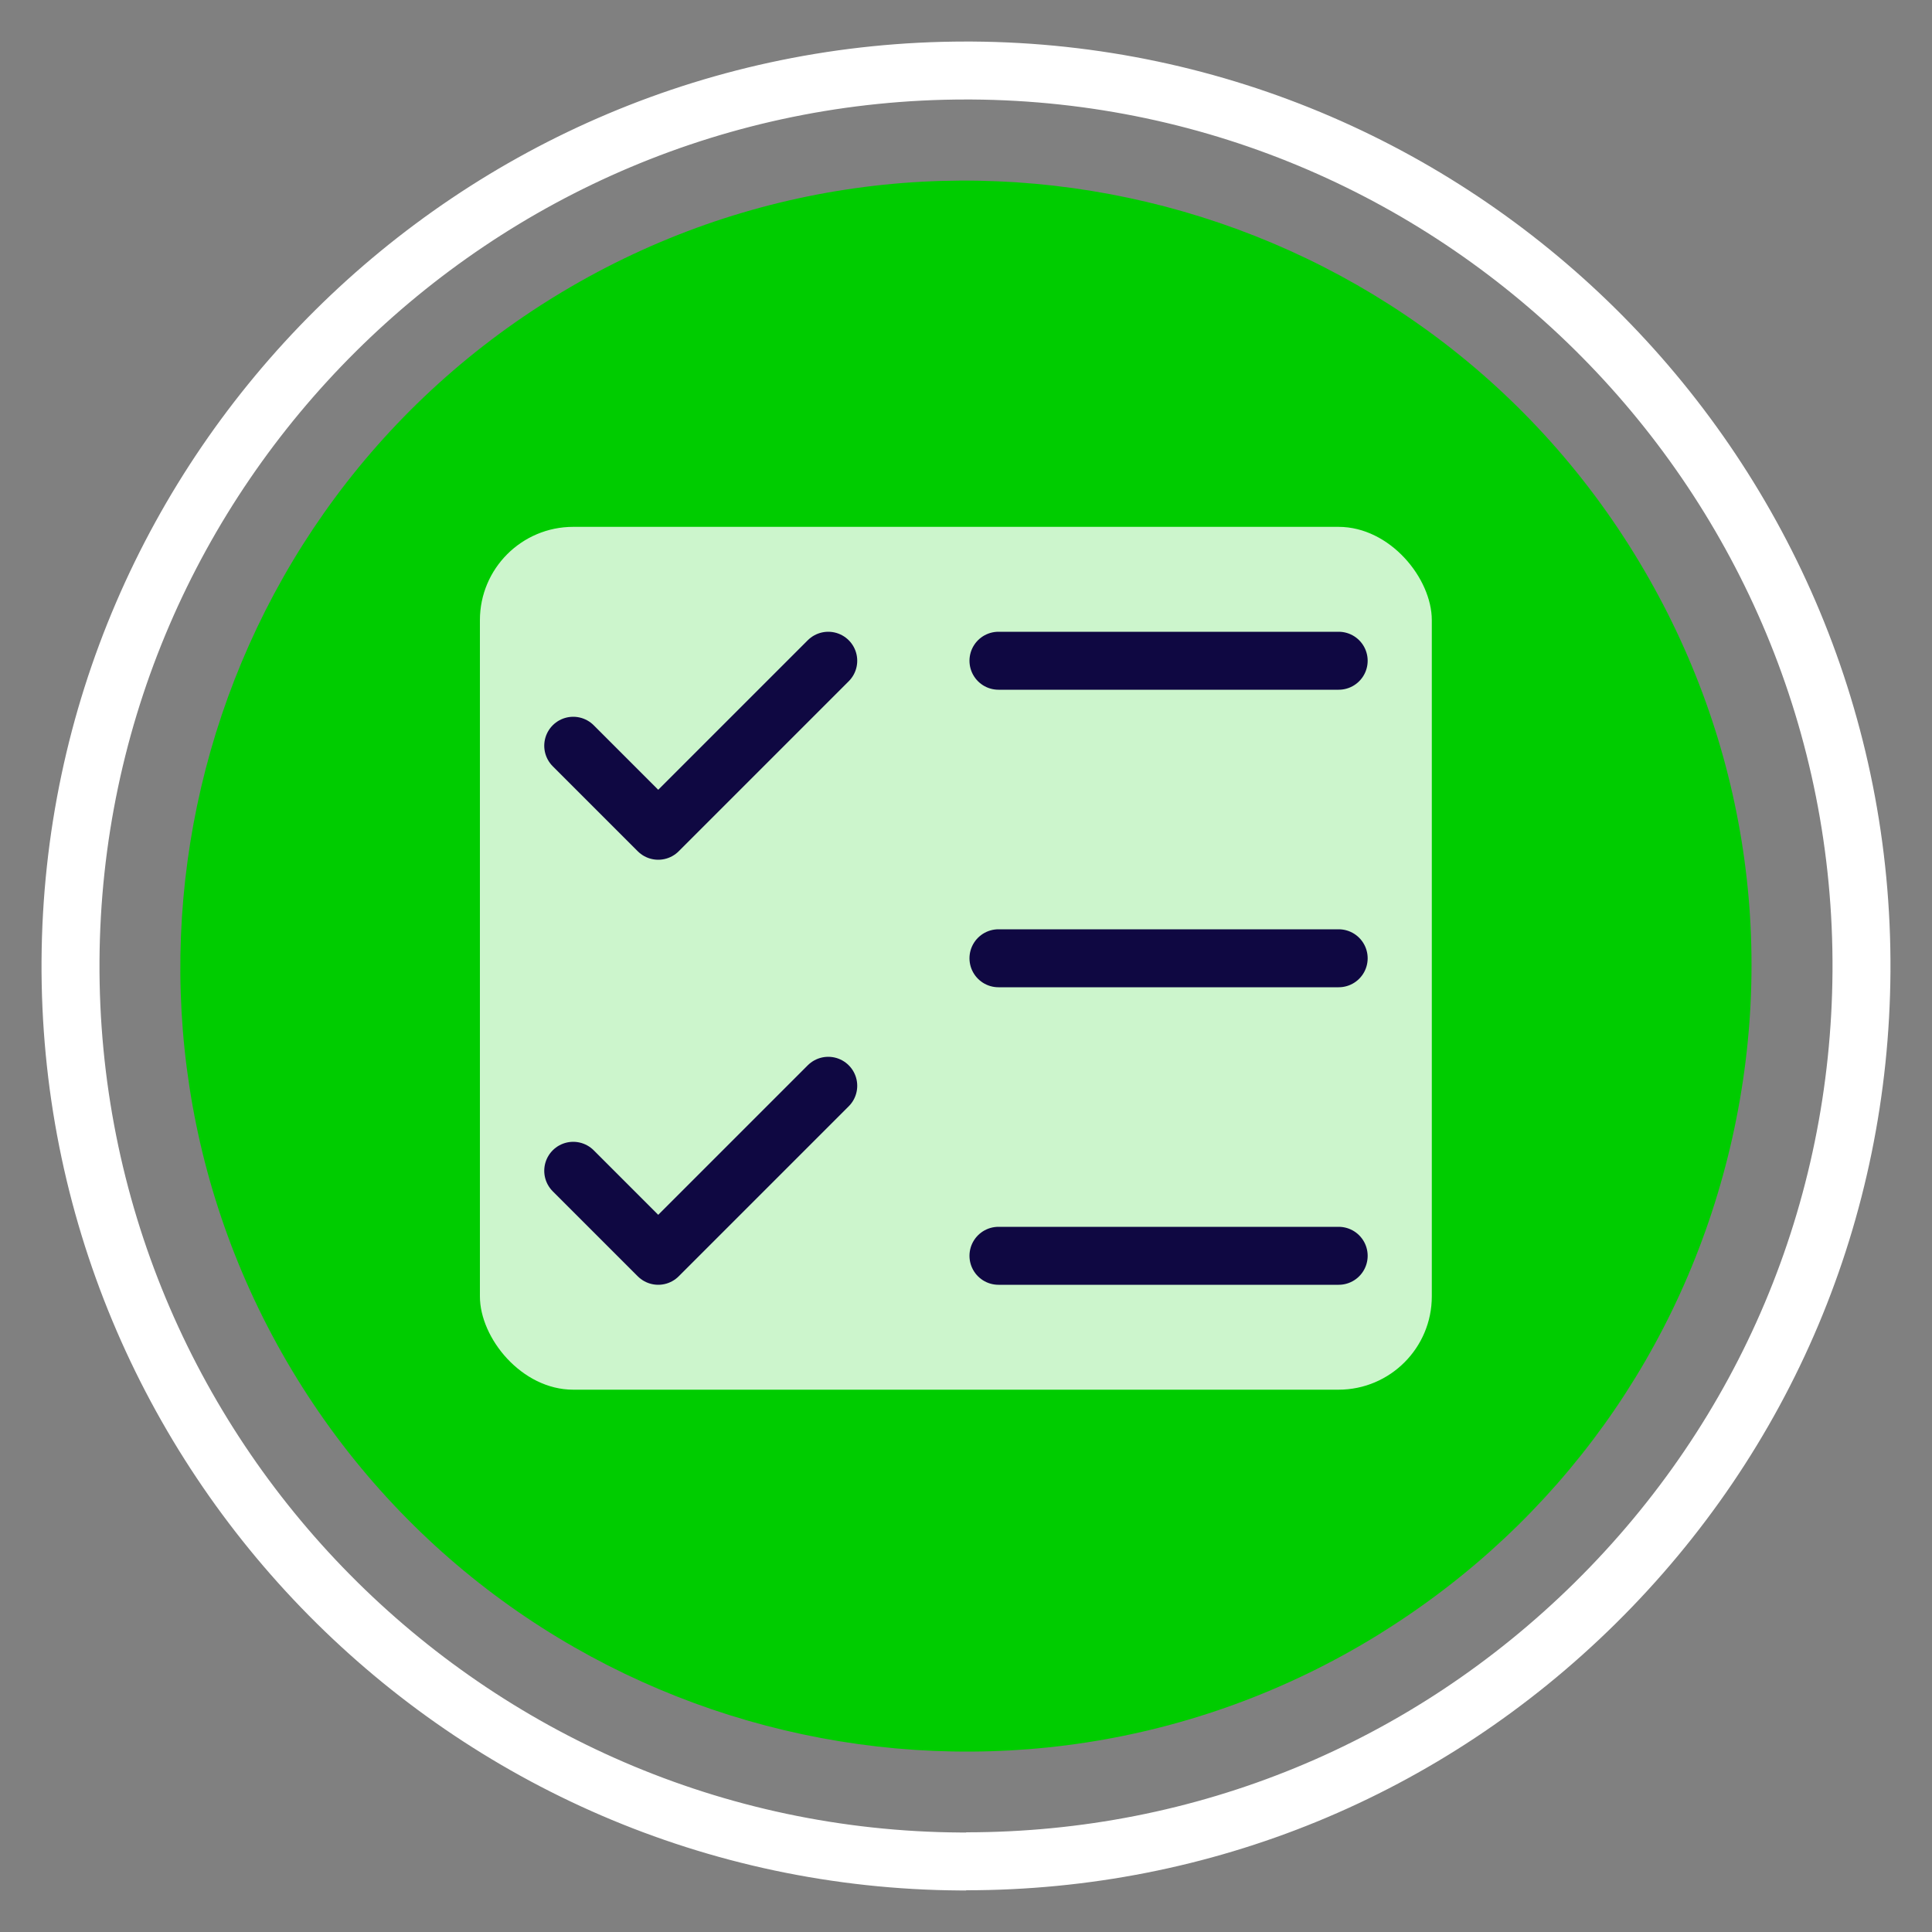
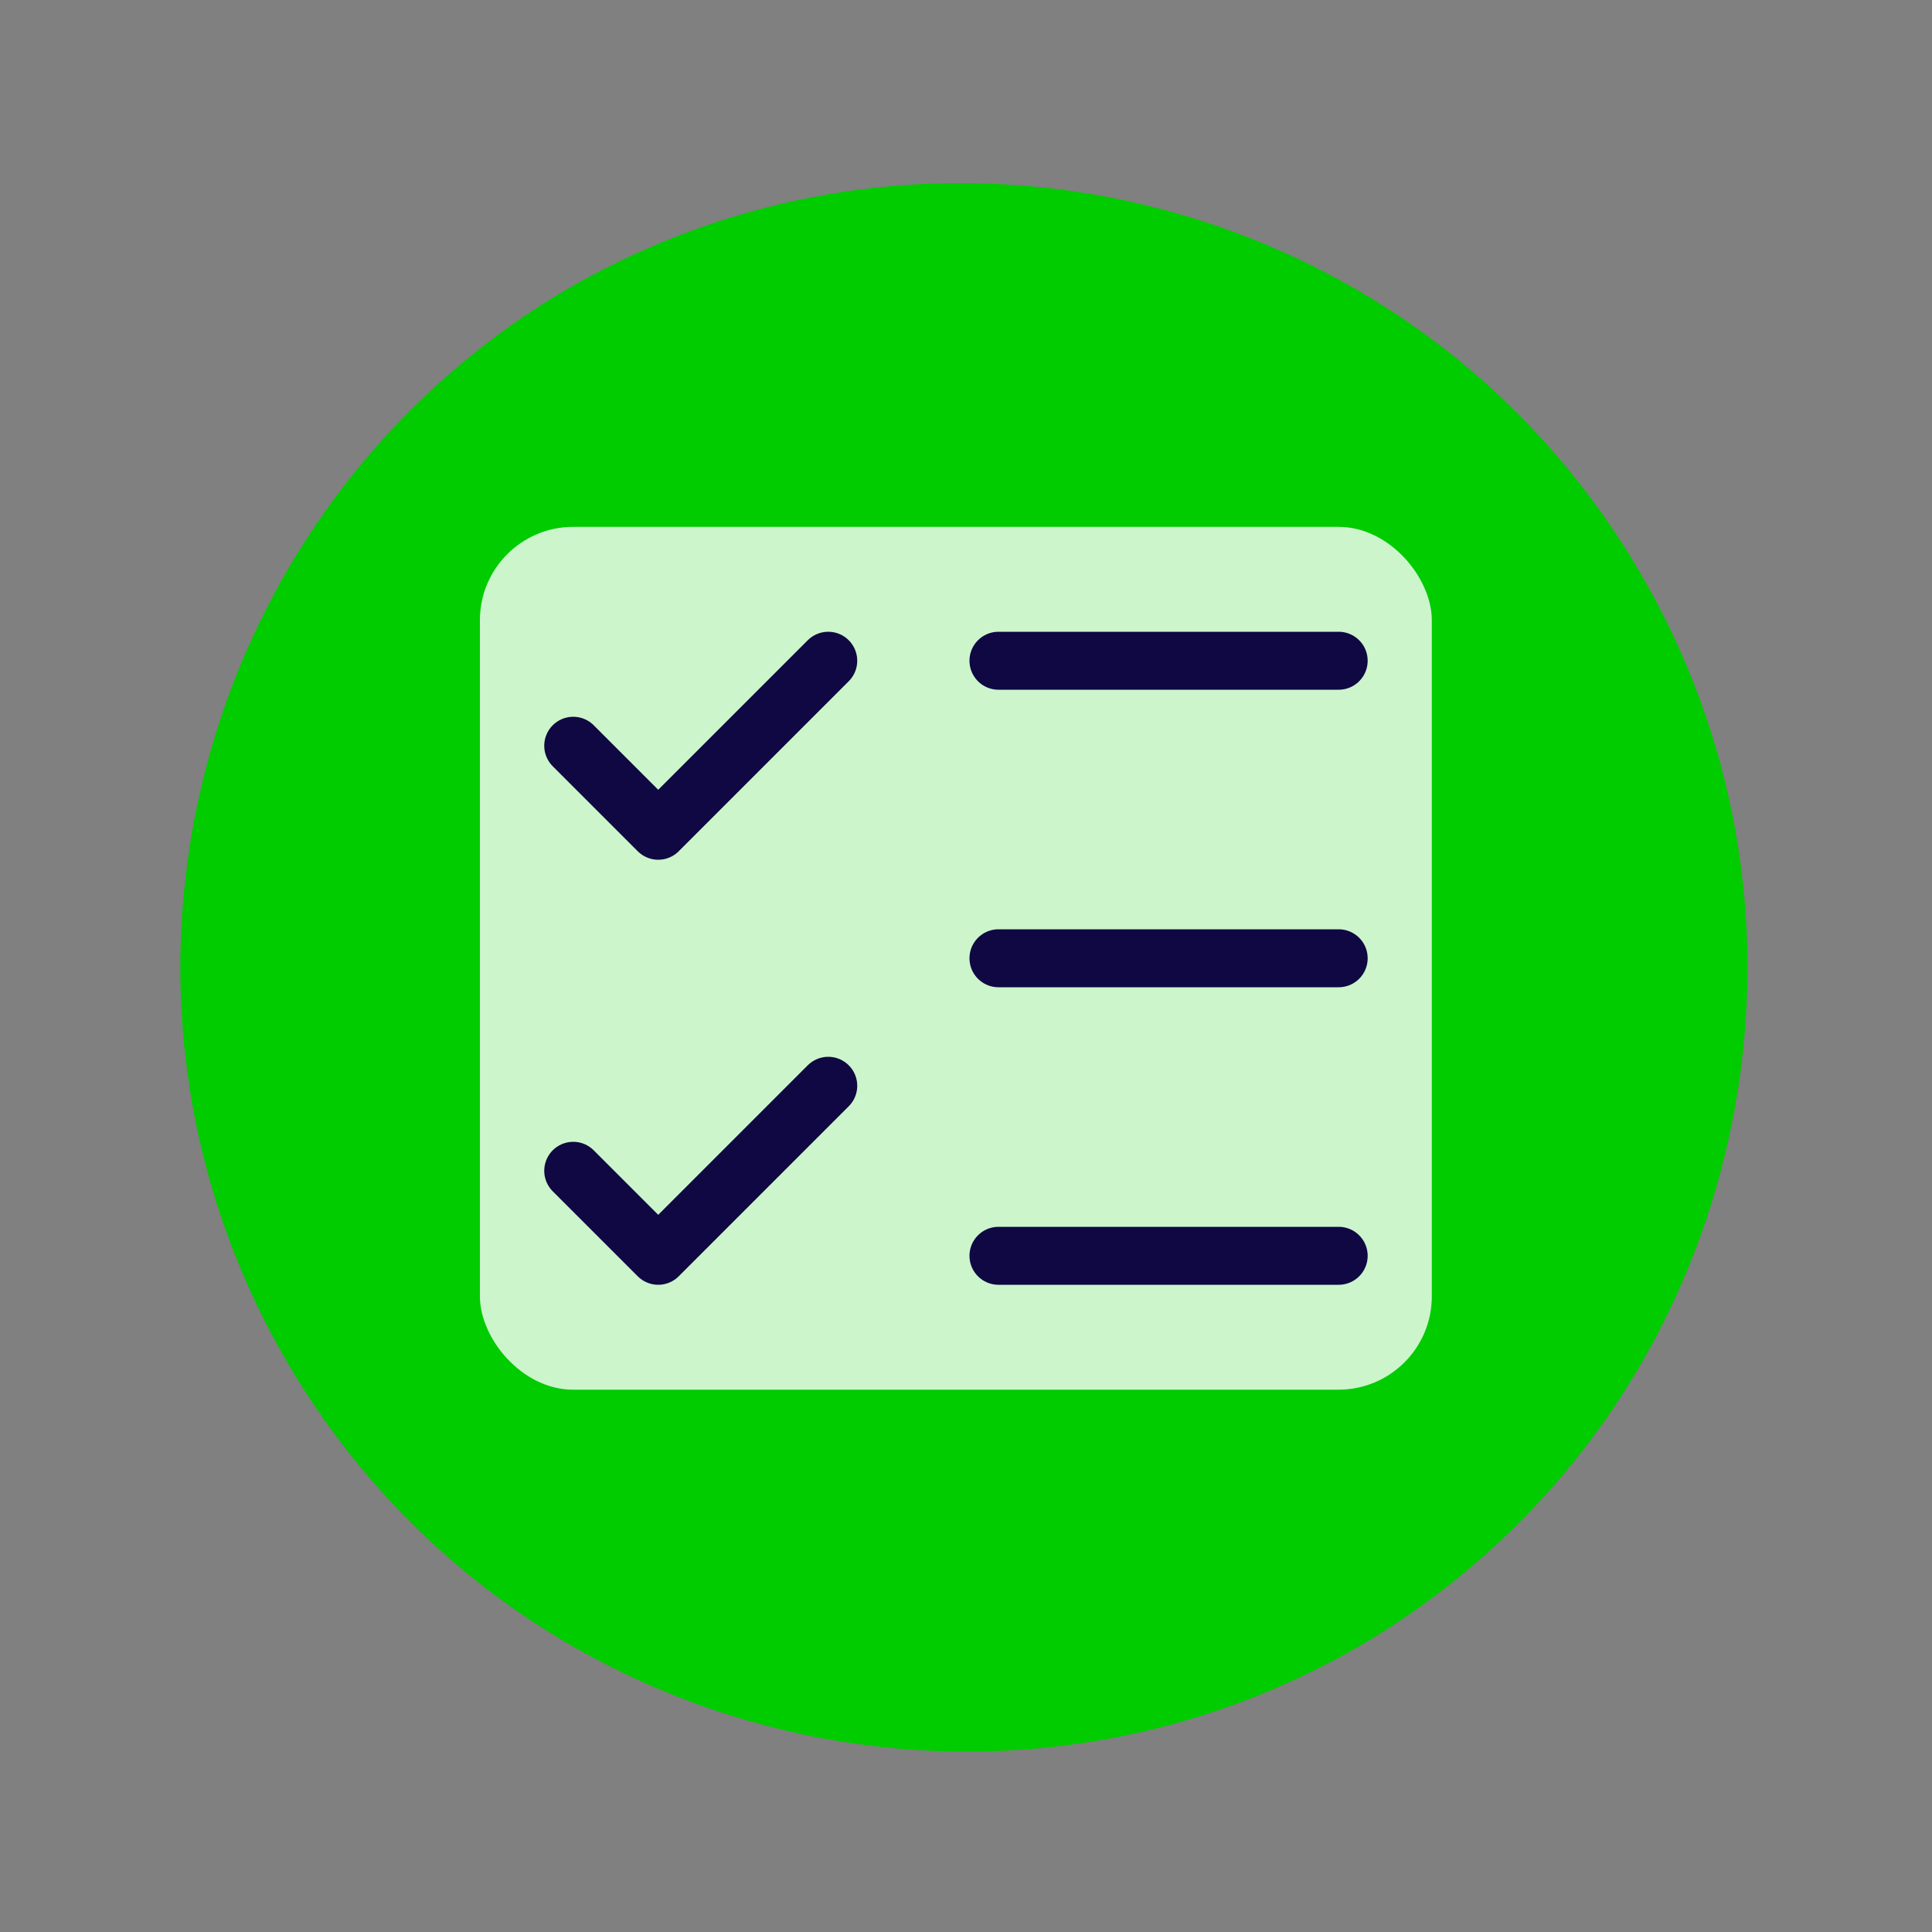
<svg xmlns="http://www.w3.org/2000/svg" viewBox="0 0 100 100">
  <rect x="0" y="0" width="100" height="100" fill="#808080" stroke="none" />
  <defs>
    <style>      .cls-1 {        fill: #ccf5cc;      }      .cls-2 {        stroke: #fff;        stroke-miterlimit: 10;      }      .cls-2, .cls-3 {        fill: none;        stroke-width: 3px;      }      .cls-4 {        fill: #0c0;      }      .cls-3 {        stroke: #0f0842;        stroke-linecap: round;        stroke-linejoin: round;      }    </style>
  </defs>
  <g id="Background">
-     <path class="cls-4" d="M71.55,84.48l-.22.14c-19.09,11.77-44.19,5.82-55.96-13.27C3.65,52.33,9.52,27.35,28.43,15.52l.21-.13c19.08-11.77,44.18-5.82,55.95,13.27,5.7,9.24,7.46,20.16,4.96,30.73-2.49,10.49-8.88,19.39-18,25.09" />
-     <path class="cls-2" d="M50.01,96.35h-.29c-25.56-.16-46.22-21.08-46.07-46.63C3.81,24.26,24.58,3.65,50,3.65h.29c25.55.16,46.22,21.07,46.06,46.63-.08,12.38-4.97,23.99-13.78,32.69-8.74,8.63-20.29,13.37-32.56,13.37" />
+     <path class="cls-4" d="M71.55,84.48l-.22.14c-19.09,11.77-44.19,5.82-55.96-13.27C3.65,52.33,9.52,27.35,28.43,15.52c19.08-11.77,44.18-5.82,55.95,13.27,5.7,9.24,7.46,20.16,4.96,30.73-2.49,10.49-8.88,19.39-18,25.09" />
  </g>
  <g id="Icons">
    <rect class="cls-1" x="24.84" y="27.27" width="49.27" height="44.66" rx="4.83" ry="4.83" />
    <path class="cls-3" d="M51.68,34.2h17.61M51.68,49.6h17.61M51.68,65h17.61M29.67,60.6l4.4,4.4,8.8-8.8M29.67,38.6l4.4,4.4,8.8-8.8" />
  </g>
</svg>